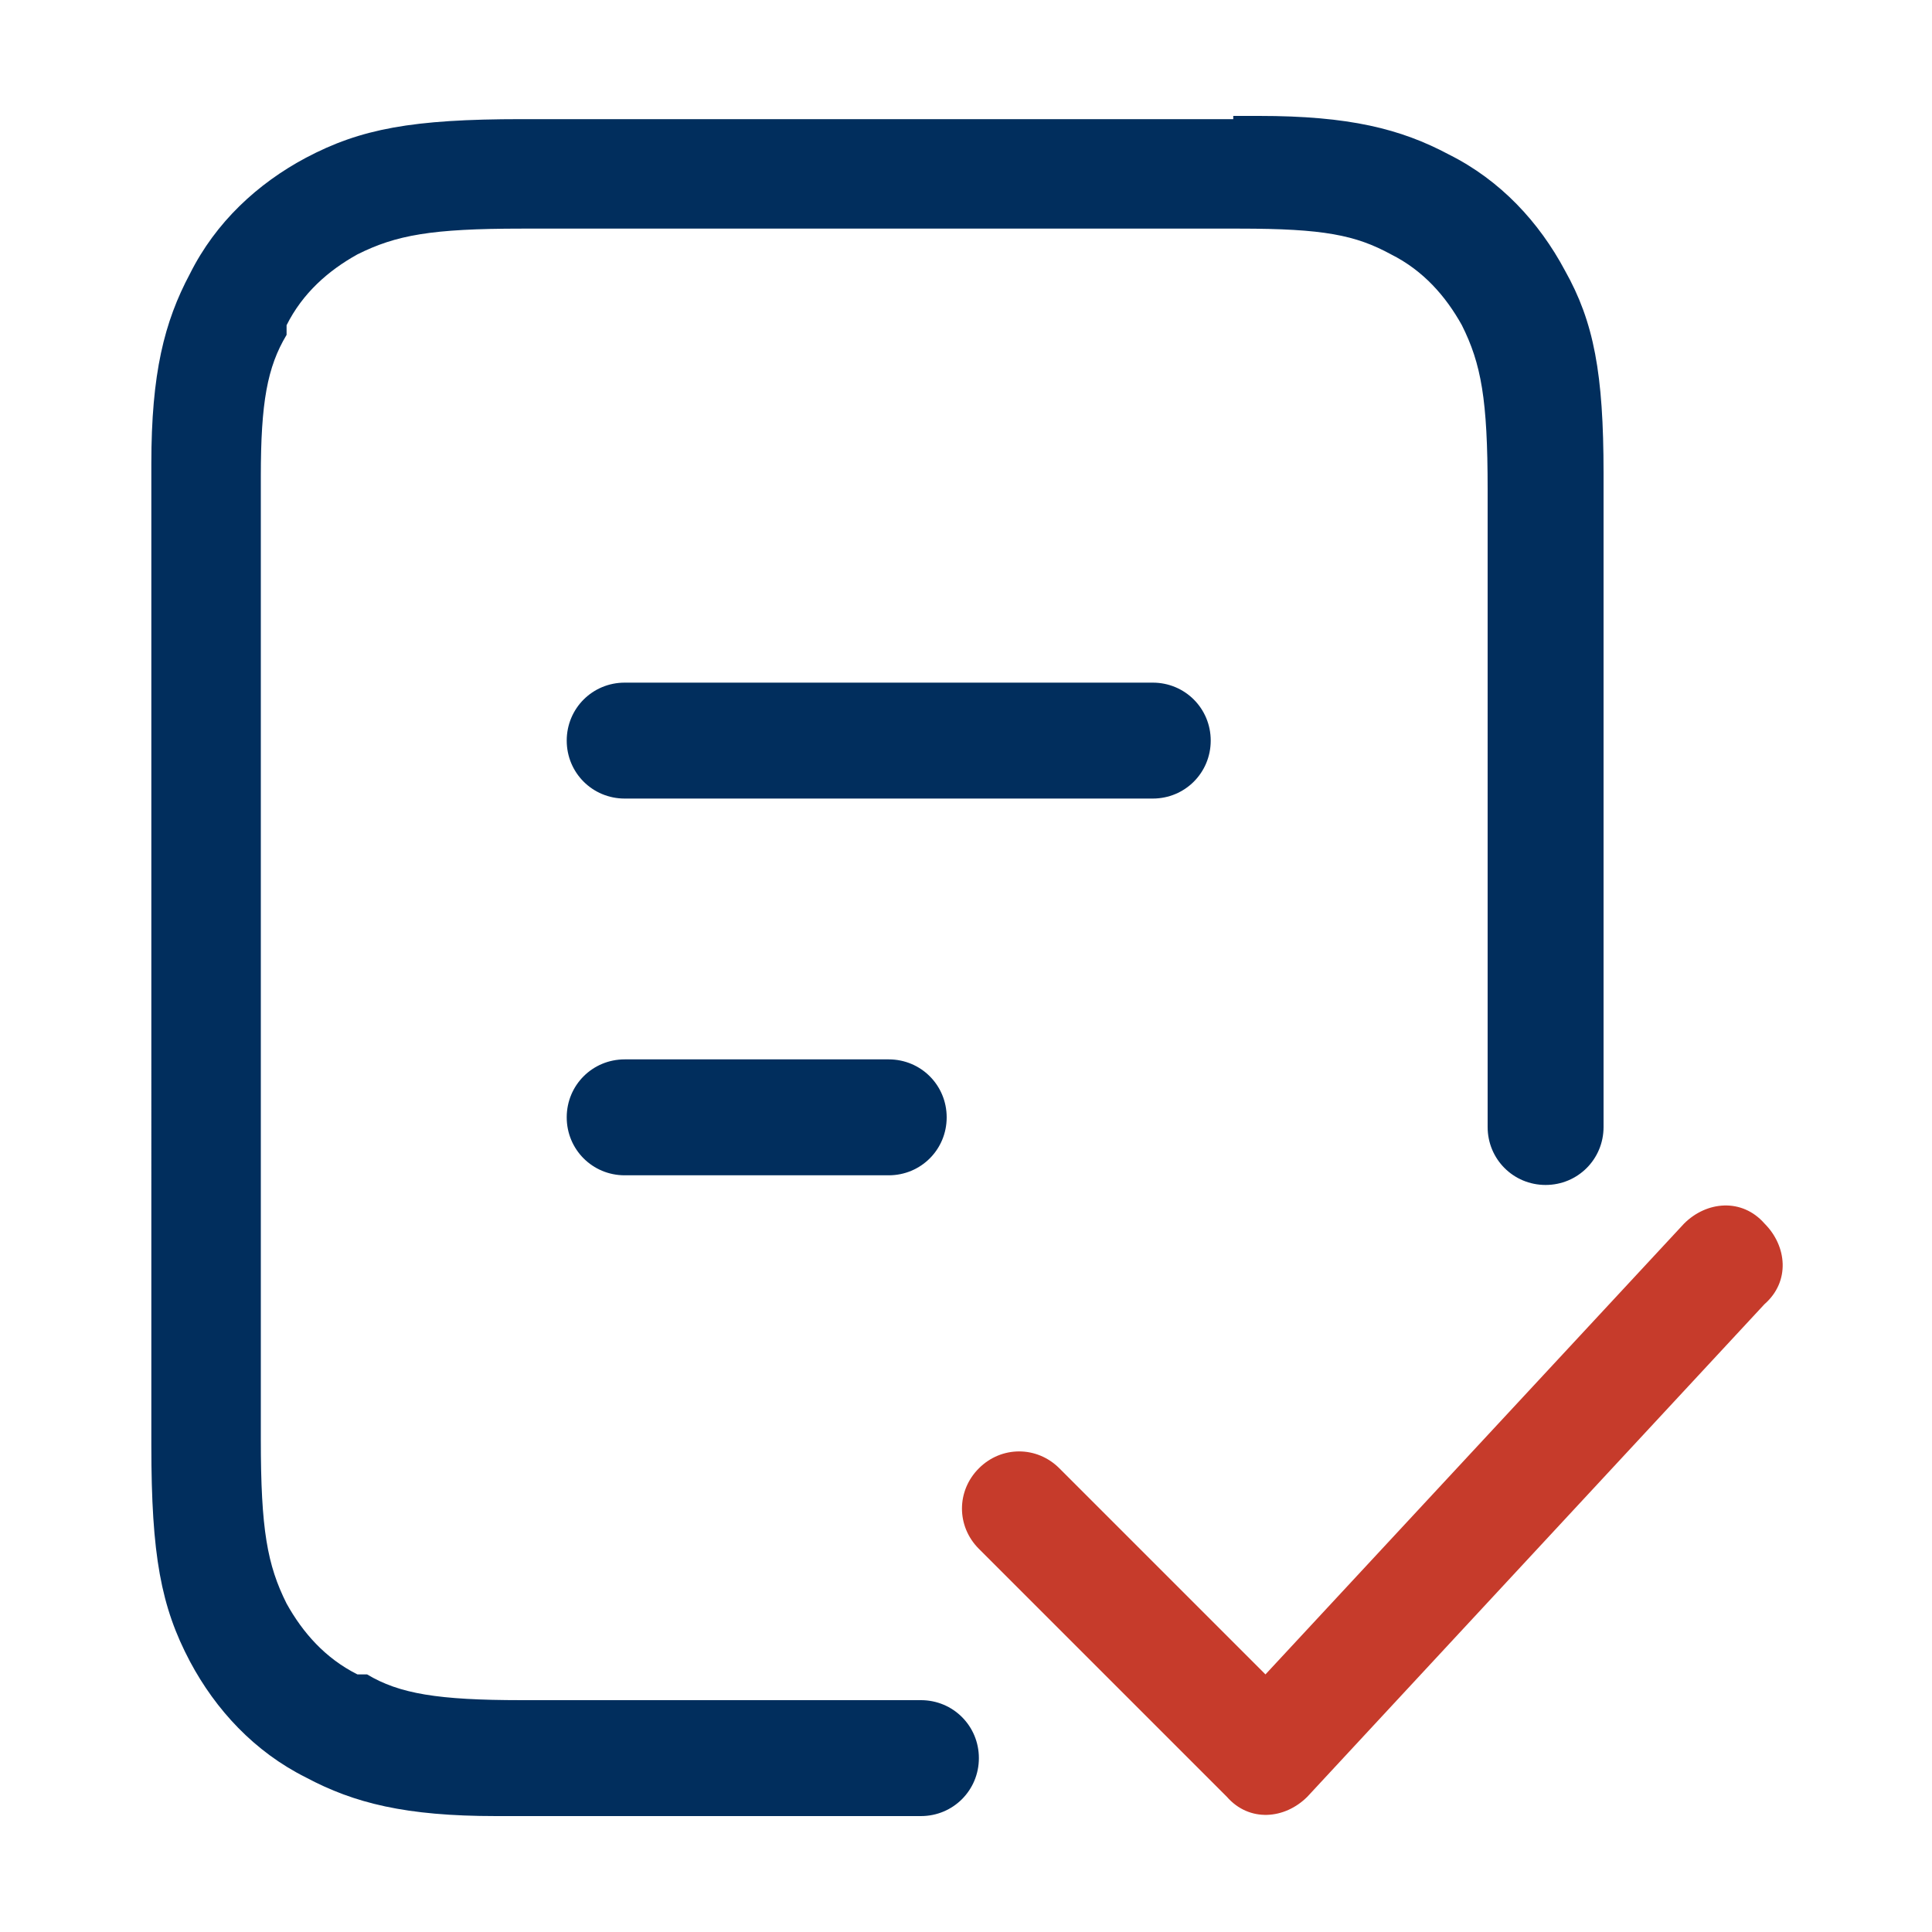
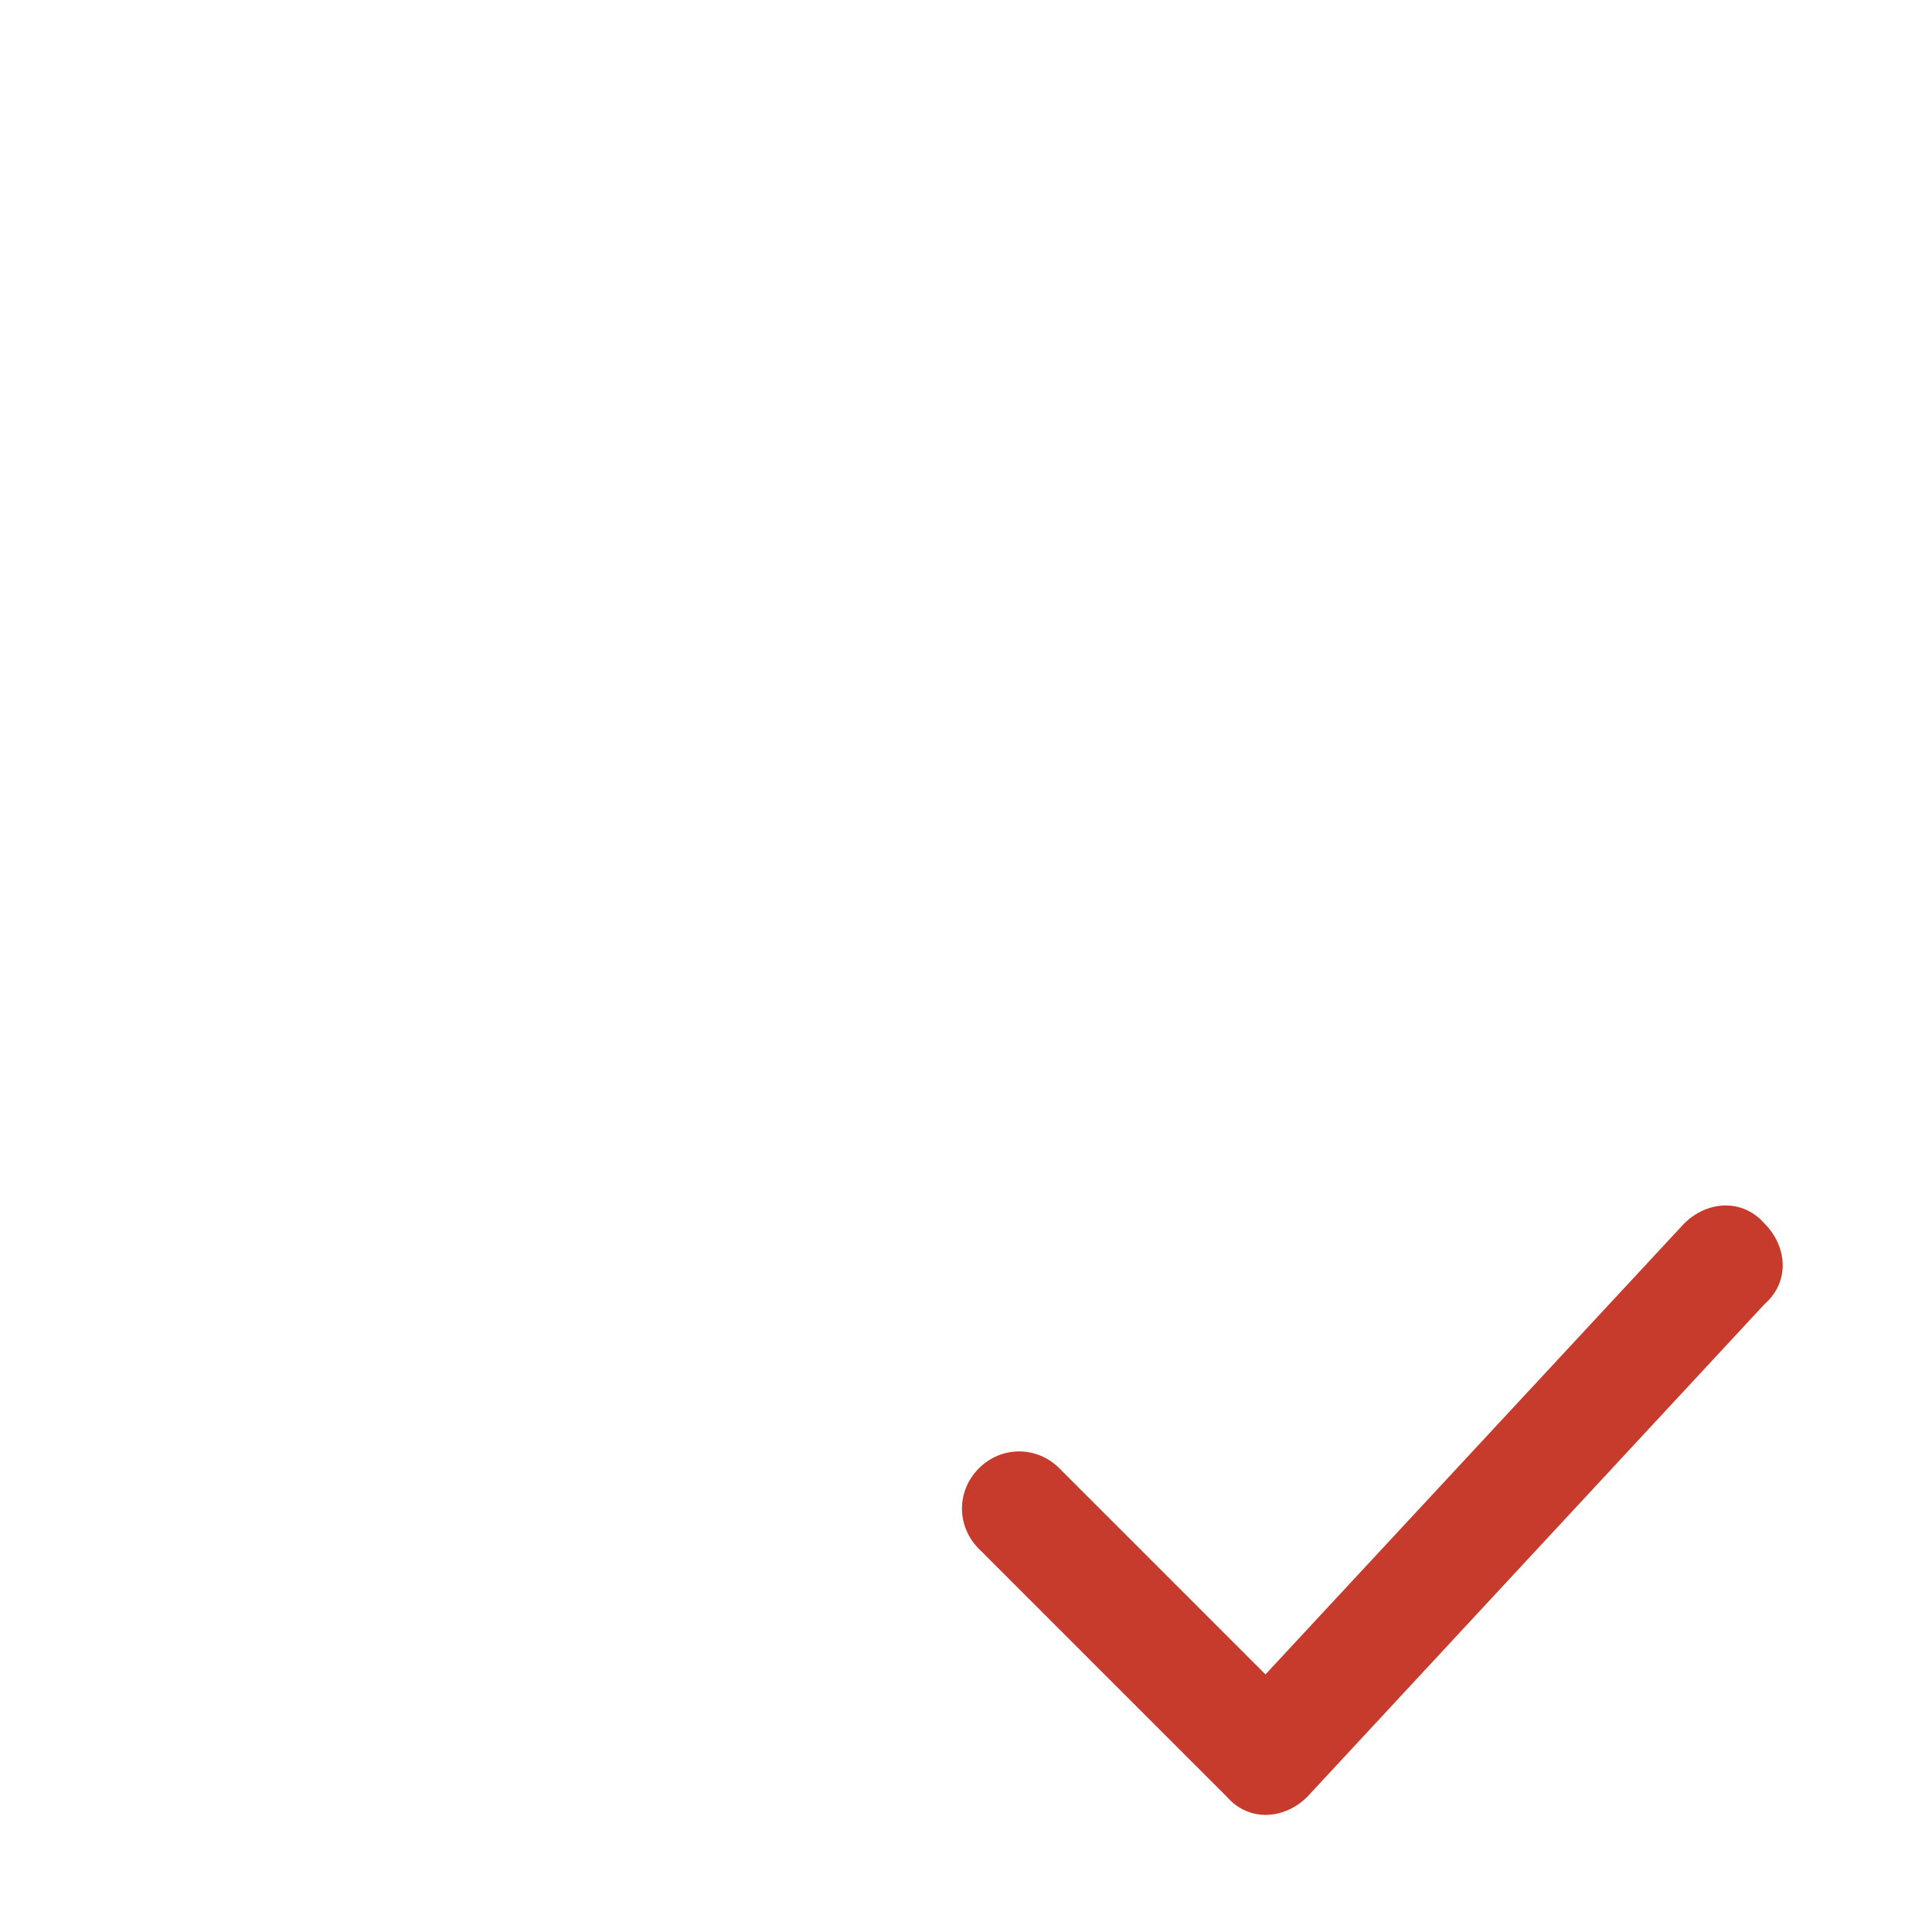
<svg xmlns="http://www.w3.org/2000/svg" id="Layer_1" version="1.1" viewBox="0 0 60 60">
  <defs>
    <style>
      .st0 {
        fill: #012e5d;
      }

      .st1 {
        fill: #c63b2b;
      }
    </style>
  </defs>
  <g id="document">
-     <path id="Combined-Shape" class="st0" d="M38.3,3.6h.8c2.8,0,4.4.4,5.9,1.2,1.6.8,2.8,2.1,3.6,3.6.9,1.6,1.2,3.2,1.2,6.3v20.3c0,1-.8,1.8-1.8,1.8s-1.8-.8-1.8-1.8V15.2c0-2.8-.2-3.9-.8-5.1-.5-.9-1.2-1.7-2.2-2.2-1.1-.6-2.1-.8-4.7-.8h-22.3c-2.8,0-3.9.2-5.1.8-.9.5-1.7,1.2-2.2,2.2v.3c-.6,1-.8,2.1-.8,4.4v29.9c0,2.8.2,3.9.8,5.1.5.9,1.2,1.7,2.2,2.2h.3c1,.6,2.2.8,4.8.8h12.4c1,0,1.8.8,1.8,1.8s-.8,1.8-1.8,1.8h-13.2c-2.8,0-4.4-.4-5.9-1.2-1.6-.8-2.8-2.1-3.6-3.6-.9-1.7-1.2-3.3-1.2-6.7V14.4c0-2.8.4-4.4,1.2-5.9.8-1.6,2.1-2.8,3.6-3.6,1.7-.9,3.3-1.2,6.7-1.2h22.1ZM27.6,32.9c1,0,1.8.8,1.8,1.8s-.8,1.8-1.8,1.8h-8.2c-1,0-1.8-.8-1.8-1.8s.8-1.8,1.8-1.8c0,0,8.2,0,8.2,0ZM35.8,21.2c1,0,1.8.8,1.8,1.8s-.8,1.8-1.8,1.8h-16.4c-1,0-1.8-.8-1.8-1.8s.8-1.8,1.8-1.8h16.4Z" />
-   </g>
+     </g>
  <path class="st1" d="M54.8,38c.7.7.8,1.8,0,2.5l-14.2,15.3c-.7.7-1.8.8-2.5,0l-7.7-7.7c-.7-.7-.7-1.8,0-2.5s1.8-.7,2.5,0l6.4,6.4,13-14c.7-.7,1.8-.8,2.5,0Z" />
</svg>